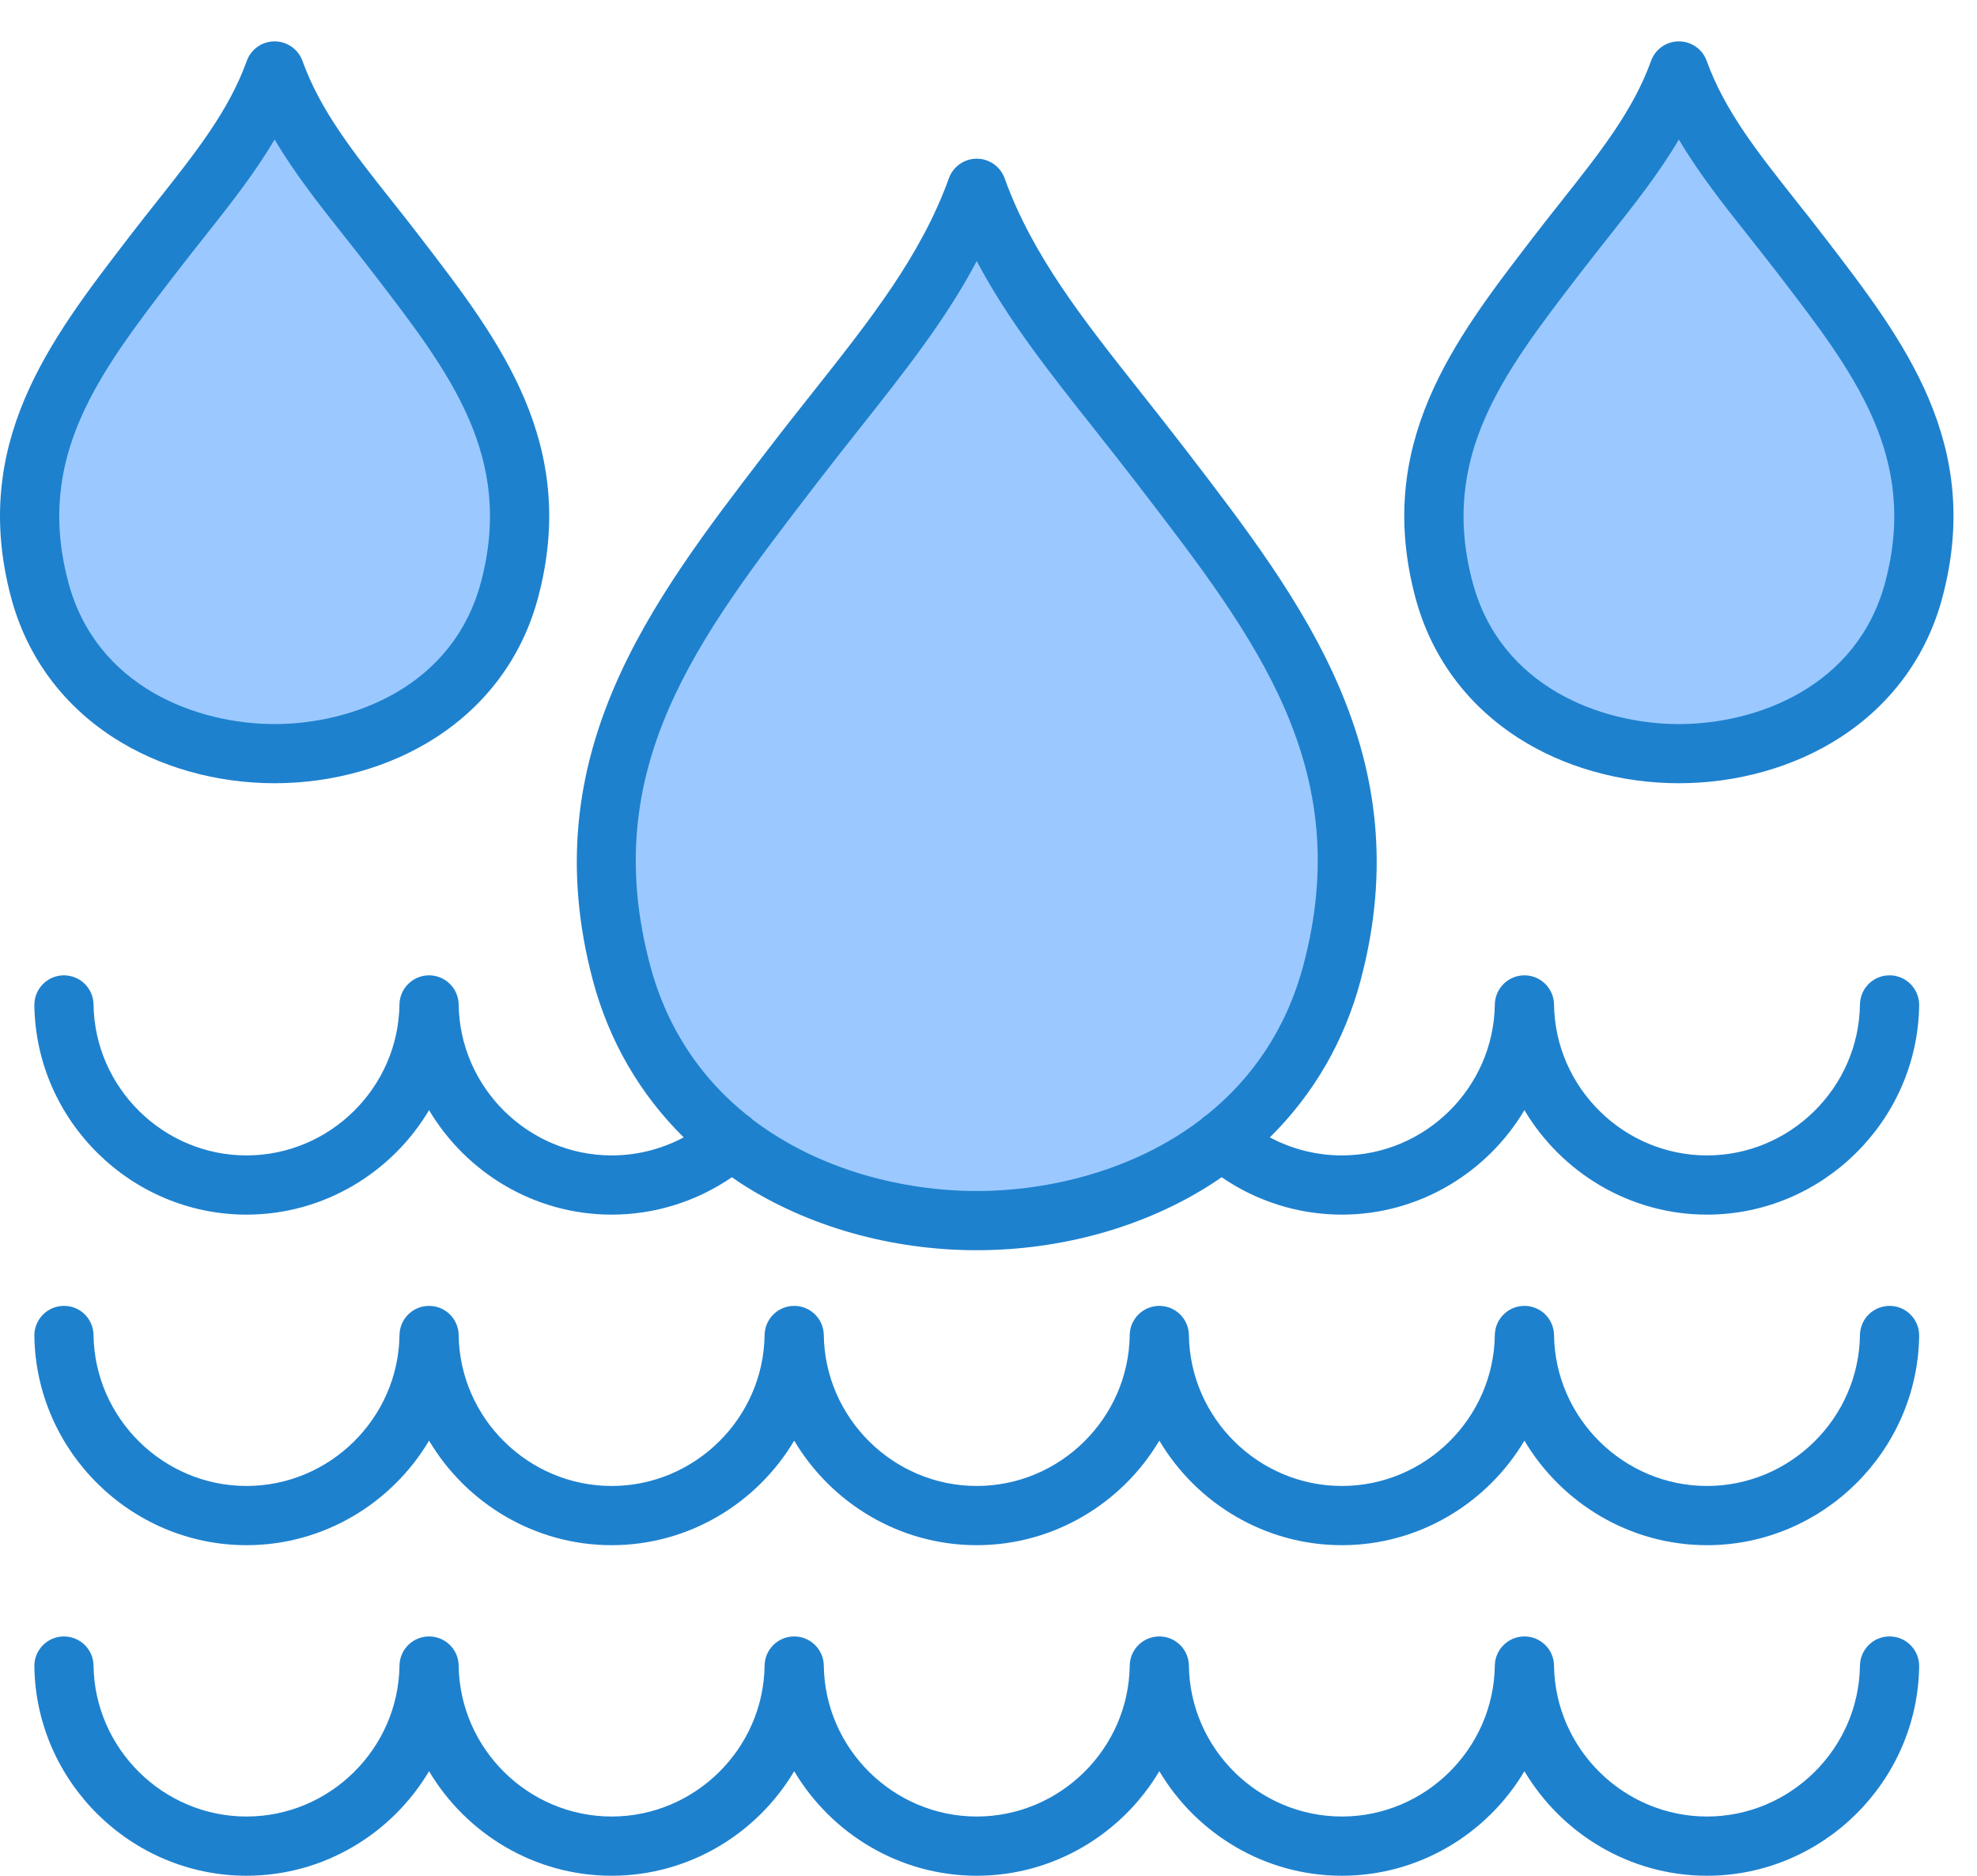
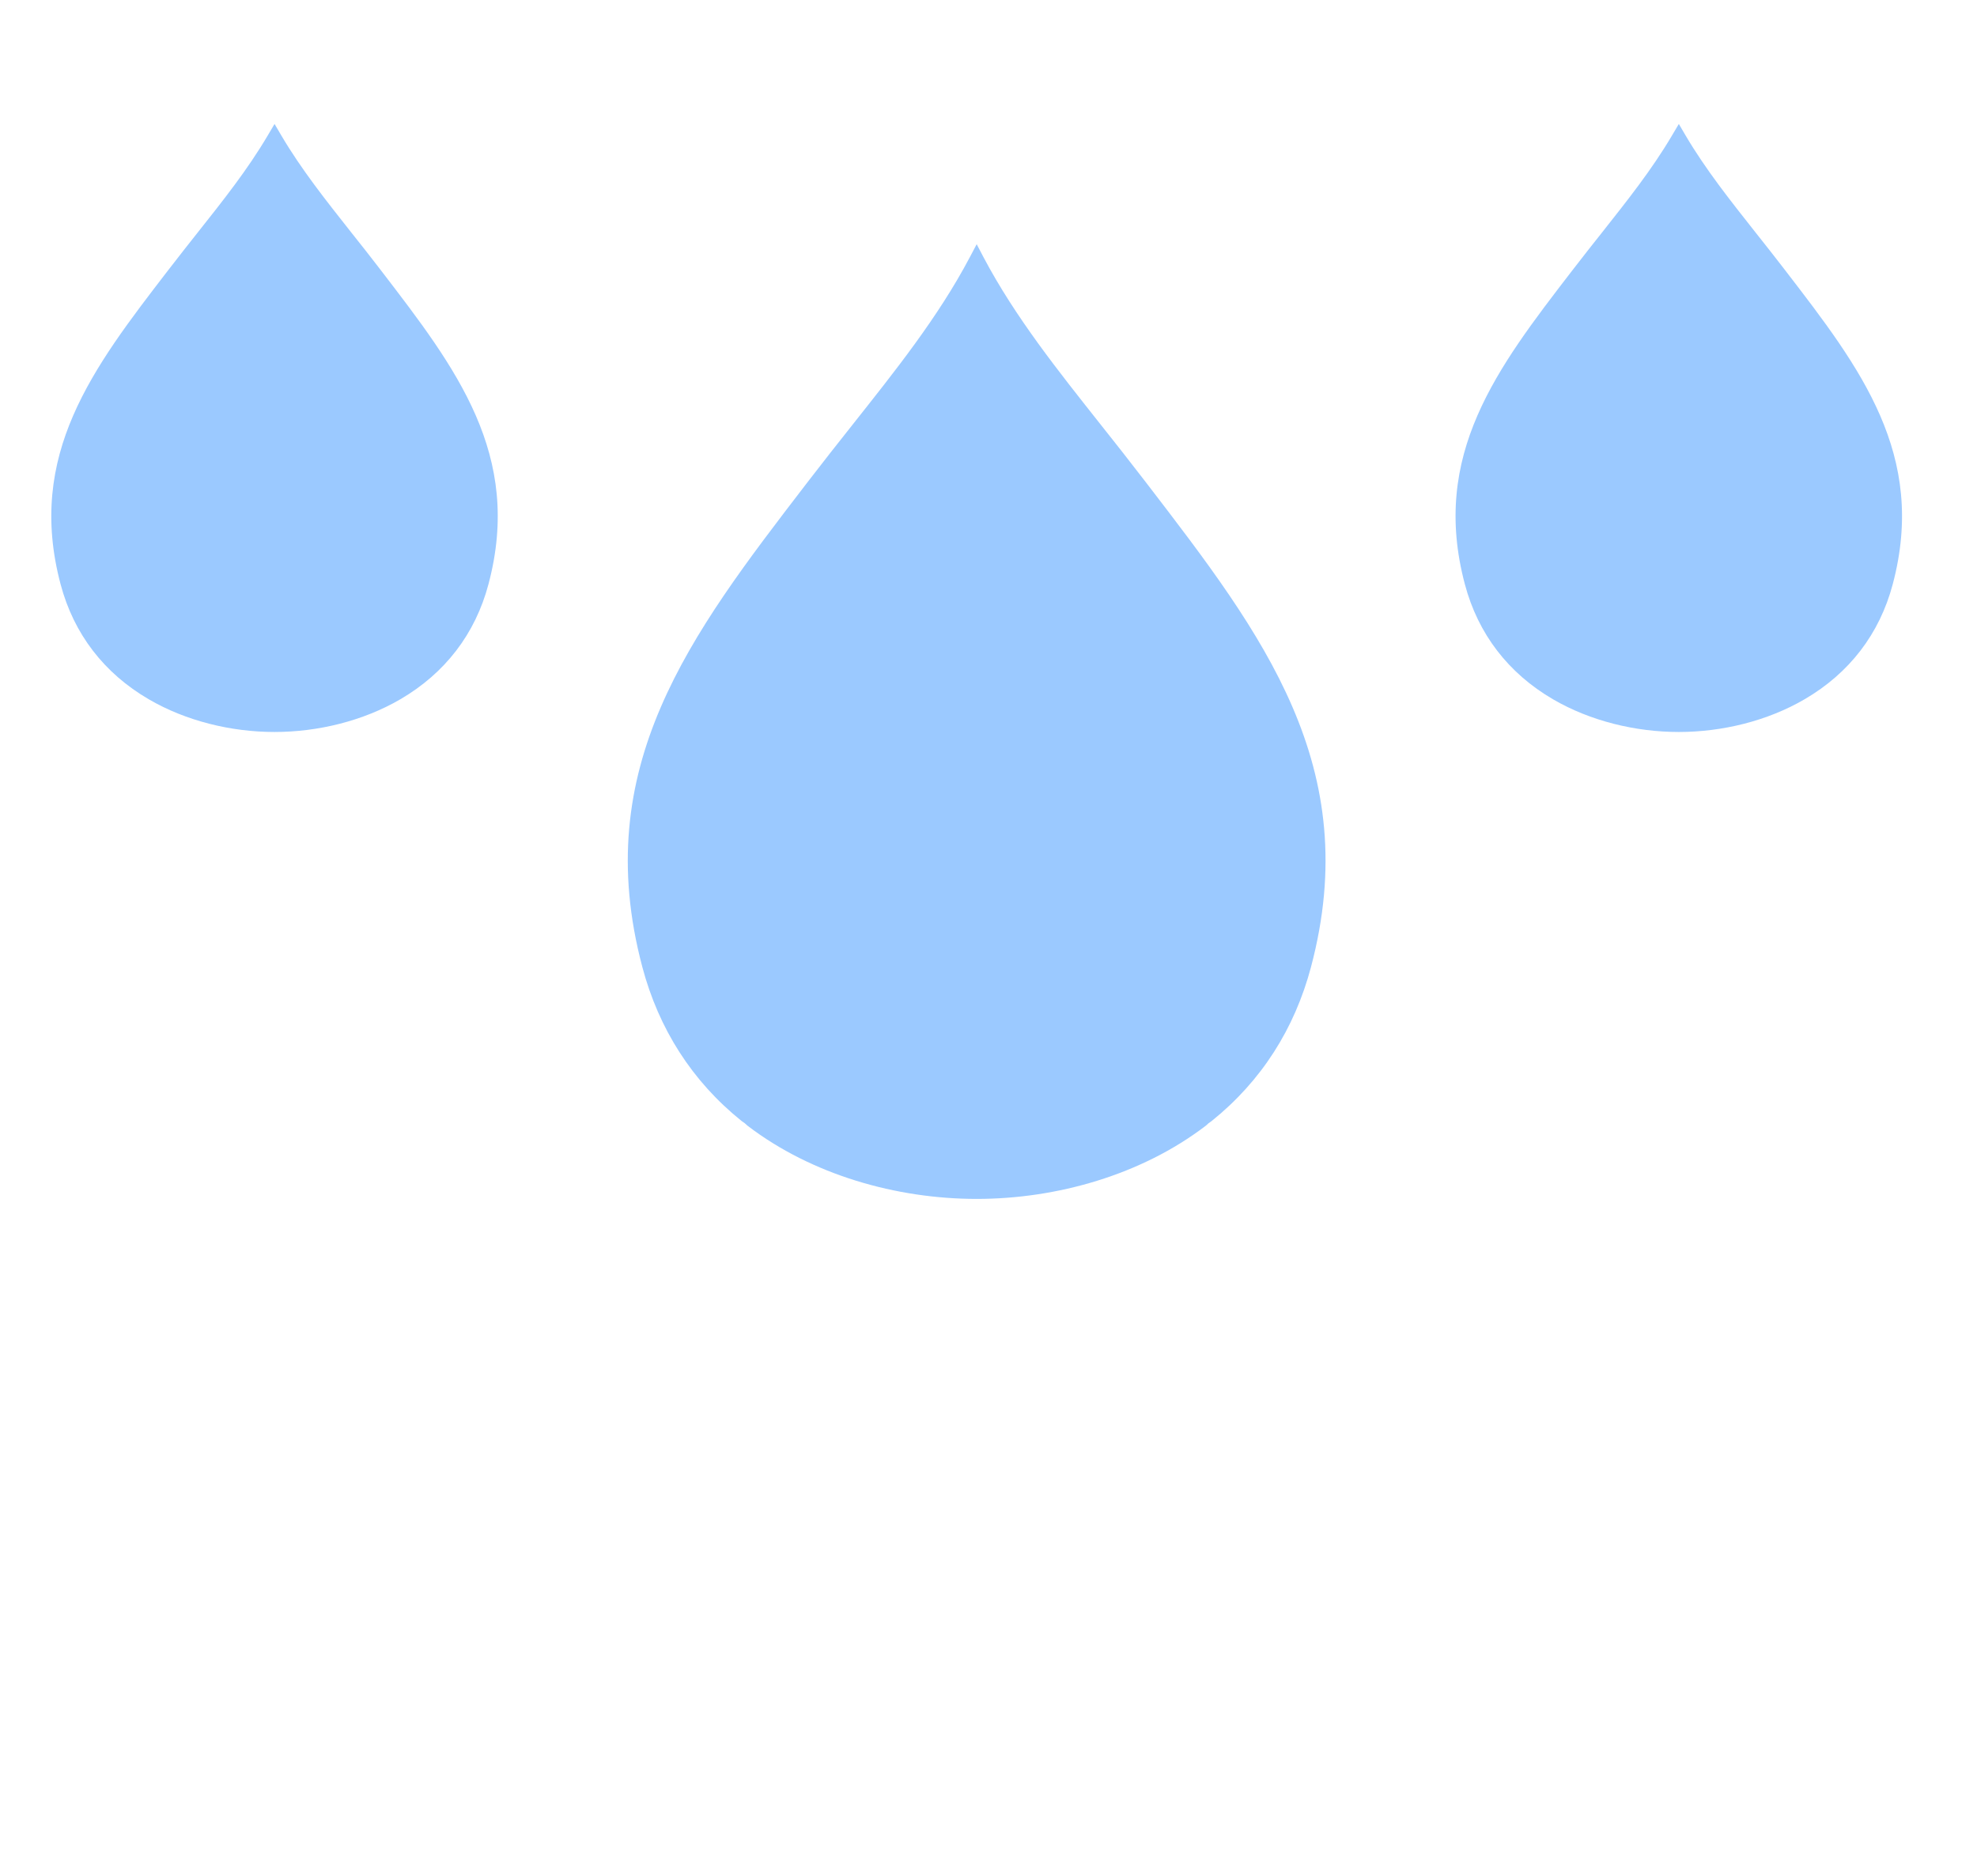
<svg xmlns="http://www.w3.org/2000/svg" width="39" height="37" viewBox="0 0 39 37" fill="none">
  <path fill-rule="evenodd" clip-rule="evenodd" d="M5.55 2.673C5.947 3.347 6.439 3.964 6.923 4.577C7.11 4.812 7.297 5.048 7.48 5.287L7.529 5.351C8.992 7.258 10.315 8.971 9.636 11.523C9.375 12.507 8.776 13.28 7.899 13.792C7.16 14.223 6.268 14.438 5.416 14.438C4.563 14.438 3.671 14.223 2.933 13.792C2.055 13.28 1.456 12.507 1.195 11.523C0.517 8.971 1.836 7.256 3.302 5.35L3.351 5.287C3.535 5.048 3.721 4.812 3.908 4.576C4.393 3.964 4.884 3.347 5.281 2.673L5.416 2.445L5.55 2.673ZM15.897 9.554L15.971 9.458C16.249 9.096 16.532 8.738 16.815 8.381C17.646 7.331 18.502 6.265 19.129 5.078L19.267 4.817L19.404 5.078C20.032 6.265 20.887 7.331 21.718 8.381C22.002 8.738 22.284 9.096 22.562 9.458L22.636 9.554C24.917 12.524 26.911 15.128 25.861 19.077C25.538 20.291 24.884 21.323 23.904 22.11L23.896 22.117L23.887 22.123C23.855 22.142 23.827 22.165 23.801 22.192L23.793 22.199L23.784 22.206C22.518 23.173 20.849 23.648 19.267 23.648C17.684 23.648 16.015 23.173 14.749 22.206L14.74 22.199L14.732 22.191C14.706 22.165 14.677 22.142 14.646 22.123L14.637 22.117L14.628 22.11C13.649 21.323 12.995 20.291 12.672 19.077C11.622 15.128 13.616 12.524 15.897 9.554ZM31.004 5.35L31.053 5.287C31.237 5.048 31.423 4.812 31.61 4.577C32.094 3.964 32.586 3.347 32.983 2.673L33.118 2.445L33.252 2.673C33.649 3.347 34.141 3.964 34.625 4.577C34.812 4.812 34.998 5.049 35.182 5.287L35.231 5.351C36.697 7.256 38.016 8.972 37.338 11.523C37.077 12.507 36.478 13.28 35.6 13.792C34.862 14.223 33.97 14.438 33.117 14.438C32.265 14.438 31.373 14.223 30.634 13.792C29.757 13.28 29.158 12.507 28.897 11.523C28.218 8.97 29.537 7.256 31.004 5.35Z" fill="#9BC9FF" />
-   <path fill-rule="evenodd" clip-rule="evenodd" d="M37.19 11.482C36.64 13.548 34.654 14.282 33.119 14.282C31.585 14.282 29.598 13.548 29.049 11.482C28.392 9.01 29.66 7.358 31.129 5.445L31.178 5.381C31.366 5.137 31.553 4.901 31.733 4.673C32.238 4.035 32.725 3.42 33.119 2.752C33.513 3.42 34 4.035 34.505 4.673C34.685 4.901 34.872 5.137 35.06 5.381L35.109 5.445C36.578 7.358 37.847 9.01 37.19 11.482ZM36.035 4.734L35.986 4.67C35.793 4.419 35.604 4.179 35.42 3.948C34.669 2.999 34.021 2.18 33.668 1.202C33.585 0.97 33.365 0.816 33.119 0.816C32.873 0.816 32.653 0.97 32.57 1.202C32.217 2.18 31.569 2.999 30.818 3.948C30.635 4.179 30.445 4.419 30.252 4.67L30.203 4.734C28.685 6.711 27.115 8.755 27.92 11.782C28.227 12.935 28.925 13.892 29.938 14.547C30.837 15.129 31.967 15.449 33.119 15.449C34.271 15.449 35.401 15.129 36.3 14.547C37.314 13.892 38.011 12.936 38.318 11.782C39.123 8.755 37.553 6.711 36.035 4.734ZM3.427 5.445L3.477 5.381C3.664 5.137 3.851 4.901 4.032 4.673C4.537 4.035 5.024 3.42 5.417 2.751C5.811 3.42 6.298 4.035 6.803 4.673C6.984 4.901 7.17 5.137 7.358 5.381L7.407 5.445C8.876 7.358 10.145 9.01 9.488 11.482C8.938 13.548 6.952 14.282 5.417 14.282C3.883 14.282 1.896 13.548 1.347 11.482C0.69 9.01 1.958 7.358 3.427 5.445ZM2.236 14.547C3.136 15.129 4.265 15.449 5.417 15.449C6.569 15.449 7.699 15.129 8.598 14.547C9.612 13.892 10.31 12.936 10.616 11.782C11.421 8.755 9.851 6.711 8.333 4.734L8.284 4.67C8.091 4.419 7.902 4.179 7.718 3.948C6.967 2.999 6.319 2.18 5.967 1.202C5.883 0.971 5.663 0.816 5.417 0.816C5.171 0.816 4.952 0.97 4.868 1.202C4.516 2.18 3.867 2.999 3.116 3.948C2.933 4.179 2.743 4.419 2.55 4.67L2.501 4.734C0.983 6.711 -0.586 8.755 0.218 11.782C0.525 12.936 1.223 13.892 2.236 14.547ZM37.859 32.869C37.828 35.146 35.95 36.998 33.674 36.998C32.15 36.998 30.804 36.168 30.072 34.936C29.34 36.168 27.995 36.998 26.471 36.998C24.947 36.998 23.602 36.168 22.87 34.936C22.138 36.168 20.792 36.998 19.268 36.998C17.744 36.998 16.399 36.168 15.667 34.936C14.935 36.168 13.59 36.998 12.066 36.998C10.542 36.998 9.196 36.168 8.464 34.936C7.732 36.168 6.387 36.998 4.863 36.998C2.586 36.998 0.709 35.146 0.678 32.869C0.673 32.547 0.931 32.282 1.254 32.278C1.577 32.275 1.841 32.531 1.845 32.854C1.868 34.495 3.221 35.83 4.863 35.83C6.505 35.83 7.858 34.495 7.881 32.853C7.885 32.534 8.145 32.278 8.464 32.278C8.784 32.278 9.044 32.534 9.048 32.854C9.07 34.495 10.424 35.83 12.066 35.83C13.707 35.83 15.061 34.495 15.083 32.854C15.088 32.534 15.348 32.278 15.667 32.278C15.986 32.278 16.247 32.534 16.251 32.854C16.273 34.495 17.627 35.83 19.268 35.83C20.91 35.83 22.264 34.495 22.286 32.854C22.29 32.534 22.55 32.278 22.87 32.278C23.189 32.278 23.449 32.534 23.453 32.854C23.476 34.495 24.829 35.83 26.471 35.83C28.113 35.83 29.466 34.495 29.488 32.854C29.493 32.534 29.753 32.278 30.072 32.278C30.392 32.278 30.652 32.534 30.656 32.854C30.678 34.495 32.032 35.83 33.674 35.83C35.315 35.83 36.669 34.495 36.691 32.854C36.695 32.531 36.962 32.272 37.283 32.278C37.605 32.282 37.863 32.547 37.859 32.869ZM37.859 26.35C37.828 28.626 35.95 30.478 33.674 30.478C32.15 30.478 30.804 29.648 30.072 28.416C29.34 29.648 27.995 30.478 26.471 30.478C24.947 30.478 23.602 29.648 22.87 28.416C22.138 29.648 20.792 30.478 19.268 30.478C17.744 30.478 16.399 29.648 15.667 28.416C14.935 29.648 13.59 30.478 12.066 30.478C10.542 30.478 9.196 29.648 8.464 28.416C7.732 29.648 6.387 30.478 4.863 30.478C2.586 30.478 0.709 28.626 0.678 26.35C0.673 26.027 0.931 25.762 1.254 25.758C1.577 25.751 1.841 26.011 1.845 26.334C1.868 27.975 3.221 29.31 4.863 29.31C6.504 29.31 7.858 27.975 7.881 26.334C7.885 26.014 8.145 25.758 8.464 25.758C8.784 25.758 9.044 26.014 9.048 26.334C9.07 27.975 10.424 29.31 12.066 29.31C13.707 29.31 15.061 27.975 15.083 26.334C15.088 26.014 15.348 25.758 15.667 25.758C15.986 25.758 16.247 26.014 16.251 26.334C16.273 27.975 17.627 29.31 19.268 29.31C20.91 29.31 22.264 27.975 22.286 26.334C22.29 26.014 22.55 25.758 22.87 25.758C23.189 25.758 23.449 26.014 23.453 26.334C23.476 27.975 24.829 29.31 26.471 29.31C28.113 29.31 29.466 27.975 29.488 26.334C29.493 26.014 29.753 25.758 30.072 25.758C30.392 25.758 30.652 26.014 30.656 26.334C30.678 27.975 32.032 29.31 33.674 29.31C35.315 29.31 36.669 27.975 36.691 26.334C36.696 26.012 36.957 25.755 37.283 25.758C37.605 25.762 37.863 26.027 37.859 26.35ZM16.022 9.649L16.096 9.552C16.381 9.181 16.665 8.823 16.938 8.477C17.844 7.333 18.658 6.305 19.268 5.15C19.878 6.305 20.692 7.333 21.598 8.477C21.872 8.823 22.155 9.181 22.44 9.552L22.514 9.649C24.784 12.604 26.744 15.156 25.712 19.036C25.368 20.329 24.673 21.294 23.809 21.988C23.767 22.014 23.727 22.045 23.691 22.082C22.375 23.087 20.697 23.492 19.268 23.492C17.839 23.492 16.162 23.087 14.845 22.082C14.809 22.045 14.77 22.014 14.728 21.988C13.864 21.293 13.168 20.329 12.824 19.036C11.793 15.157 13.753 12.604 16.022 9.649ZM13.487 22.434C13.053 22.666 12.565 22.79 12.066 22.79C10.424 22.79 9.07 21.455 9.048 19.814C9.044 19.495 8.784 19.238 8.464 19.238C8.145 19.238 7.885 19.495 7.88 19.814C7.858 21.455 6.505 22.79 4.863 22.79C3.221 22.79 1.868 21.455 1.845 19.814C1.841 19.491 1.577 19.235 1.254 19.238C0.931 19.242 0.673 19.508 0.678 19.83C0.709 22.106 2.586 23.958 4.863 23.958C6.387 23.958 7.732 23.128 8.464 21.897C9.196 23.128 10.541 23.958 12.066 23.958C12.917 23.958 13.743 23.698 14.438 23.22C14.498 23.262 14.558 23.304 14.62 23.344C15.932 24.193 17.583 24.66 19.268 24.66C20.953 24.66 22.604 24.193 23.916 23.344C23.978 23.304 24.038 23.262 24.099 23.22C24.794 23.698 25.62 23.958 26.471 23.958C27.995 23.958 29.34 23.128 30.072 21.897C30.804 23.128 32.15 23.958 33.674 23.958C35.95 23.958 37.828 22.106 37.859 19.83C37.863 19.508 37.605 19.242 37.283 19.238C36.958 19.233 36.696 19.491 36.691 19.814C36.669 21.455 35.315 22.79 33.674 22.79C32.032 22.79 30.678 21.455 30.656 19.814C30.652 19.495 30.392 19.238 30.072 19.238C29.753 19.238 29.493 19.495 29.488 19.814C29.466 21.455 28.113 22.79 26.471 22.79C25.971 22.79 25.484 22.666 25.05 22.434C25.911 21.585 26.522 20.535 26.841 19.336C28.02 14.901 25.692 11.869 23.441 8.937L23.367 8.841C23.076 8.462 22.79 8.101 22.514 7.752C21.362 6.297 20.367 5.041 19.818 3.516C19.734 3.284 19.514 3.13 19.268 3.13C19.022 3.13 18.802 3.285 18.719 3.516C18.169 5.041 17.175 6.297 16.023 7.752C15.746 8.101 15.46 8.462 15.17 8.841L15.096 8.937C12.845 11.869 10.517 14.901 11.695 19.336C12.014 20.534 12.626 21.585 13.487 22.434Z" fill="#1E81CE" />
</svg>